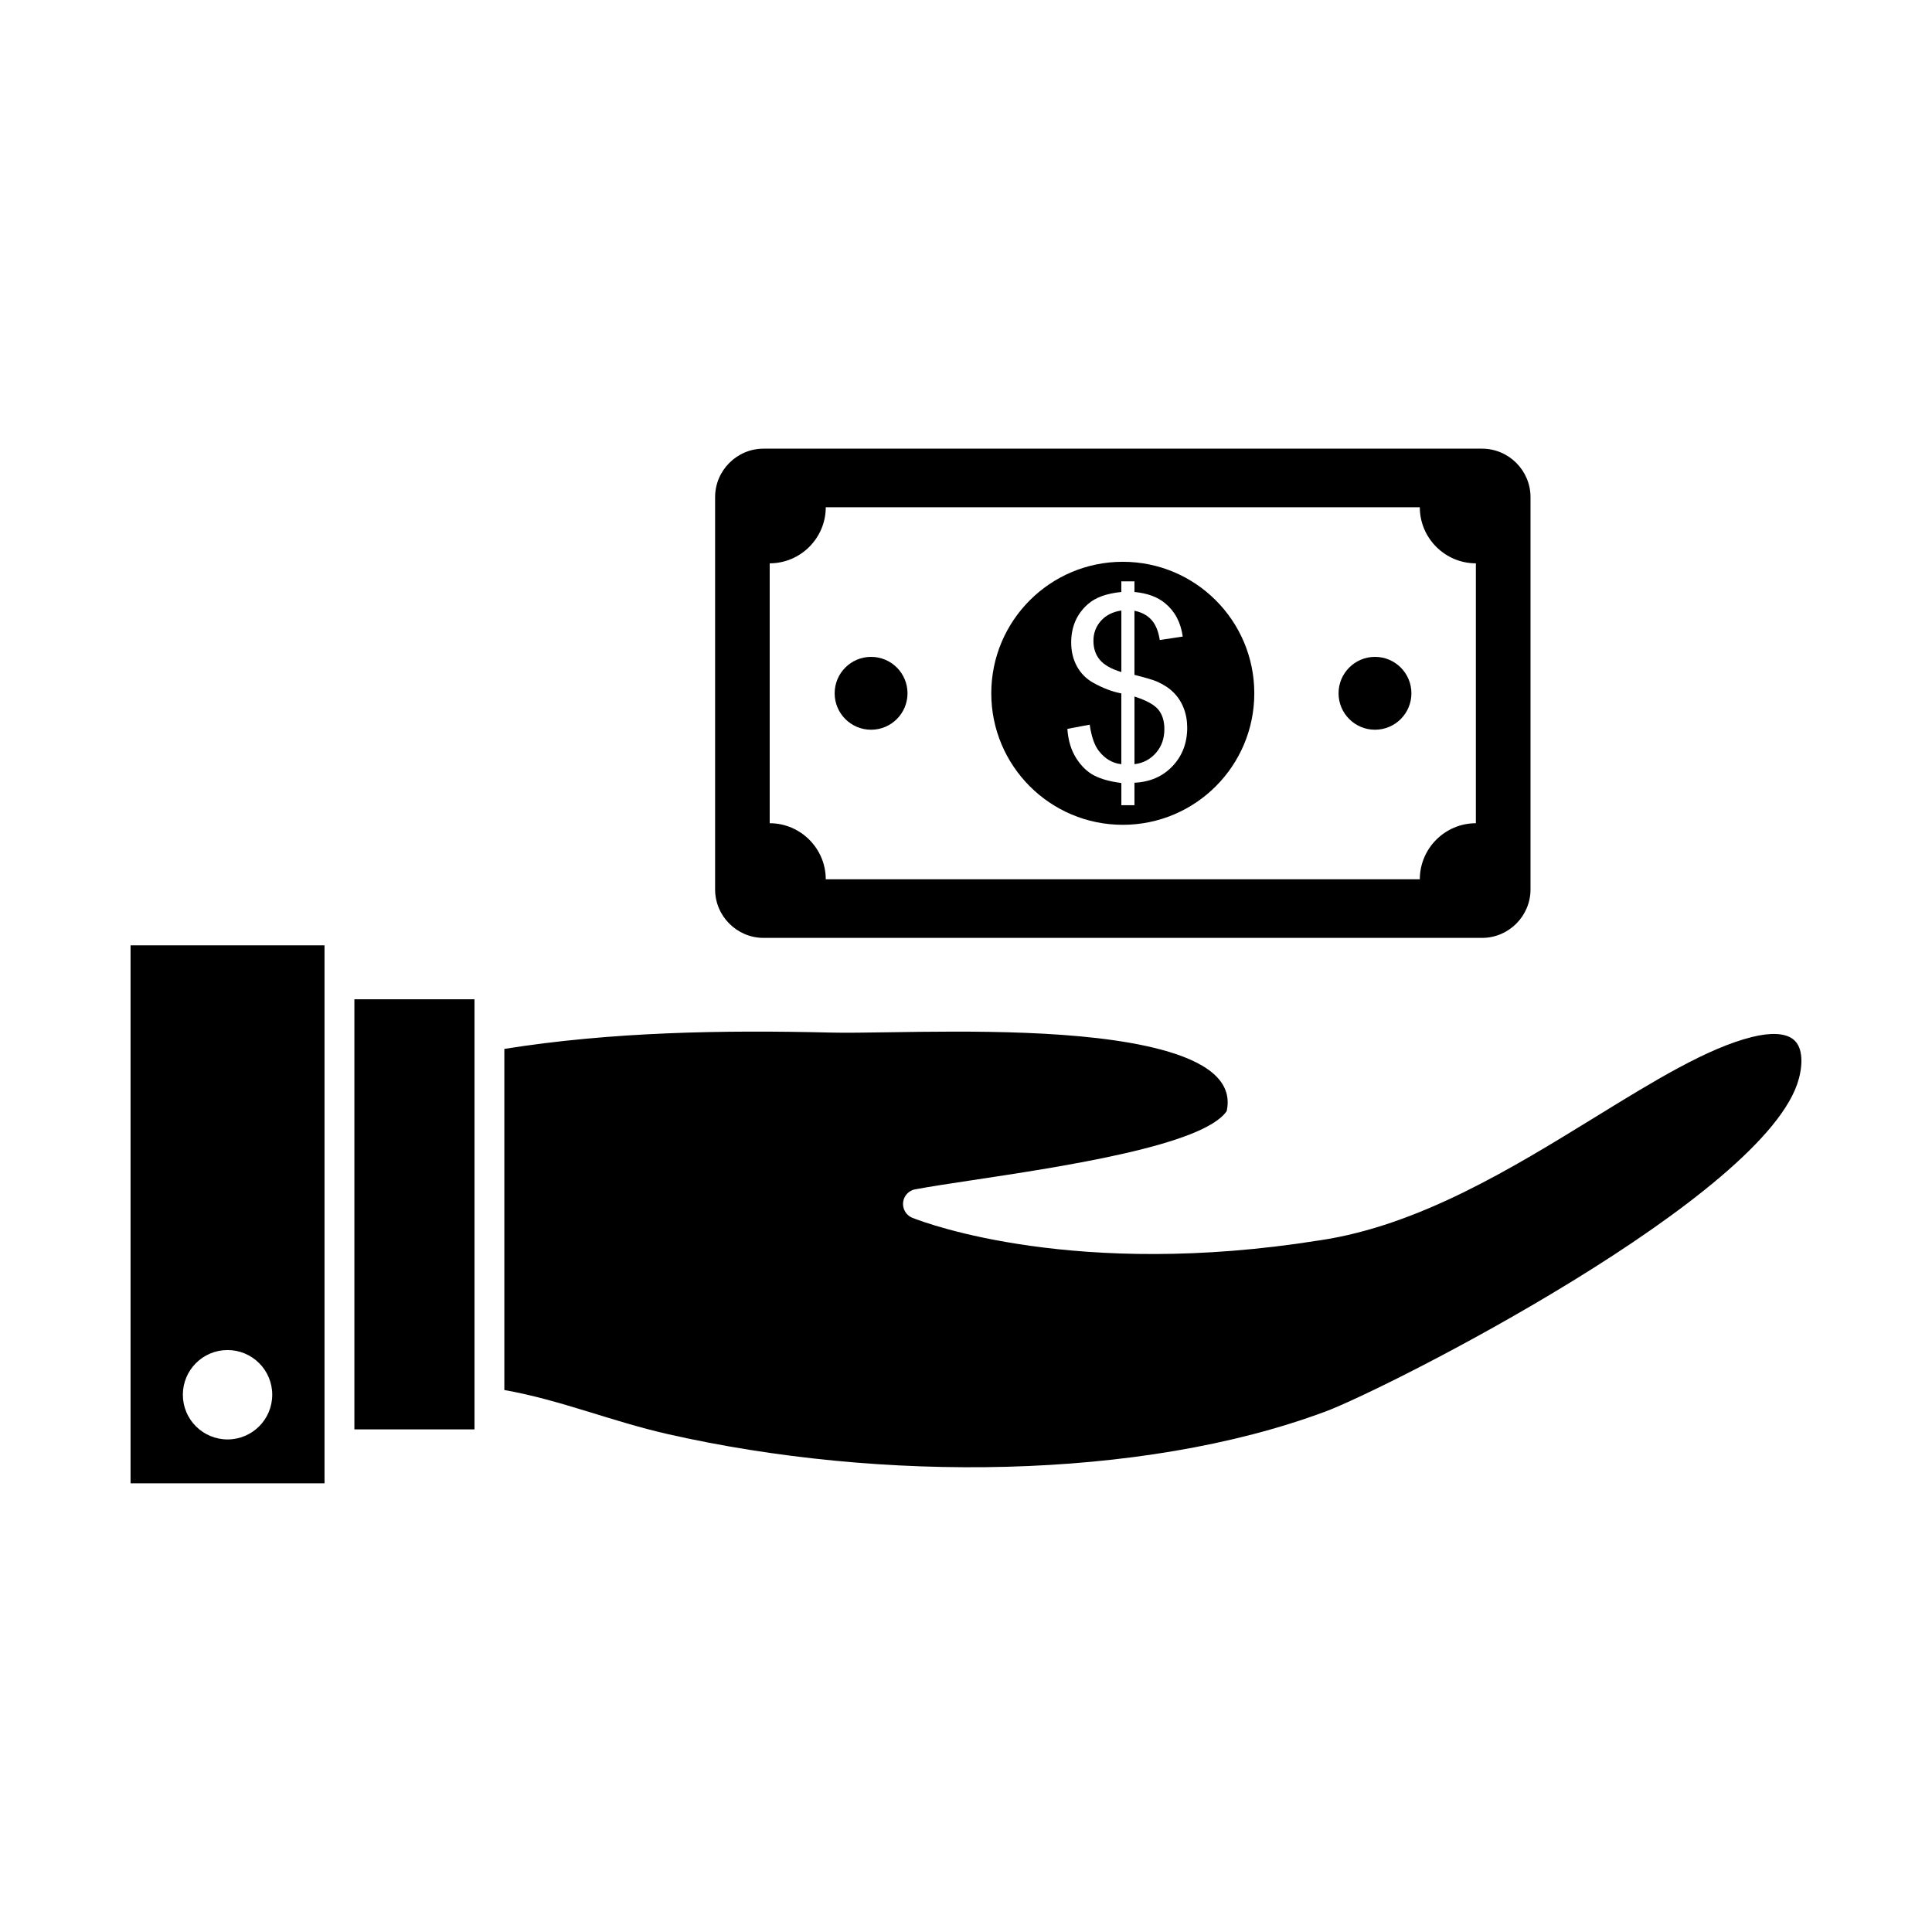
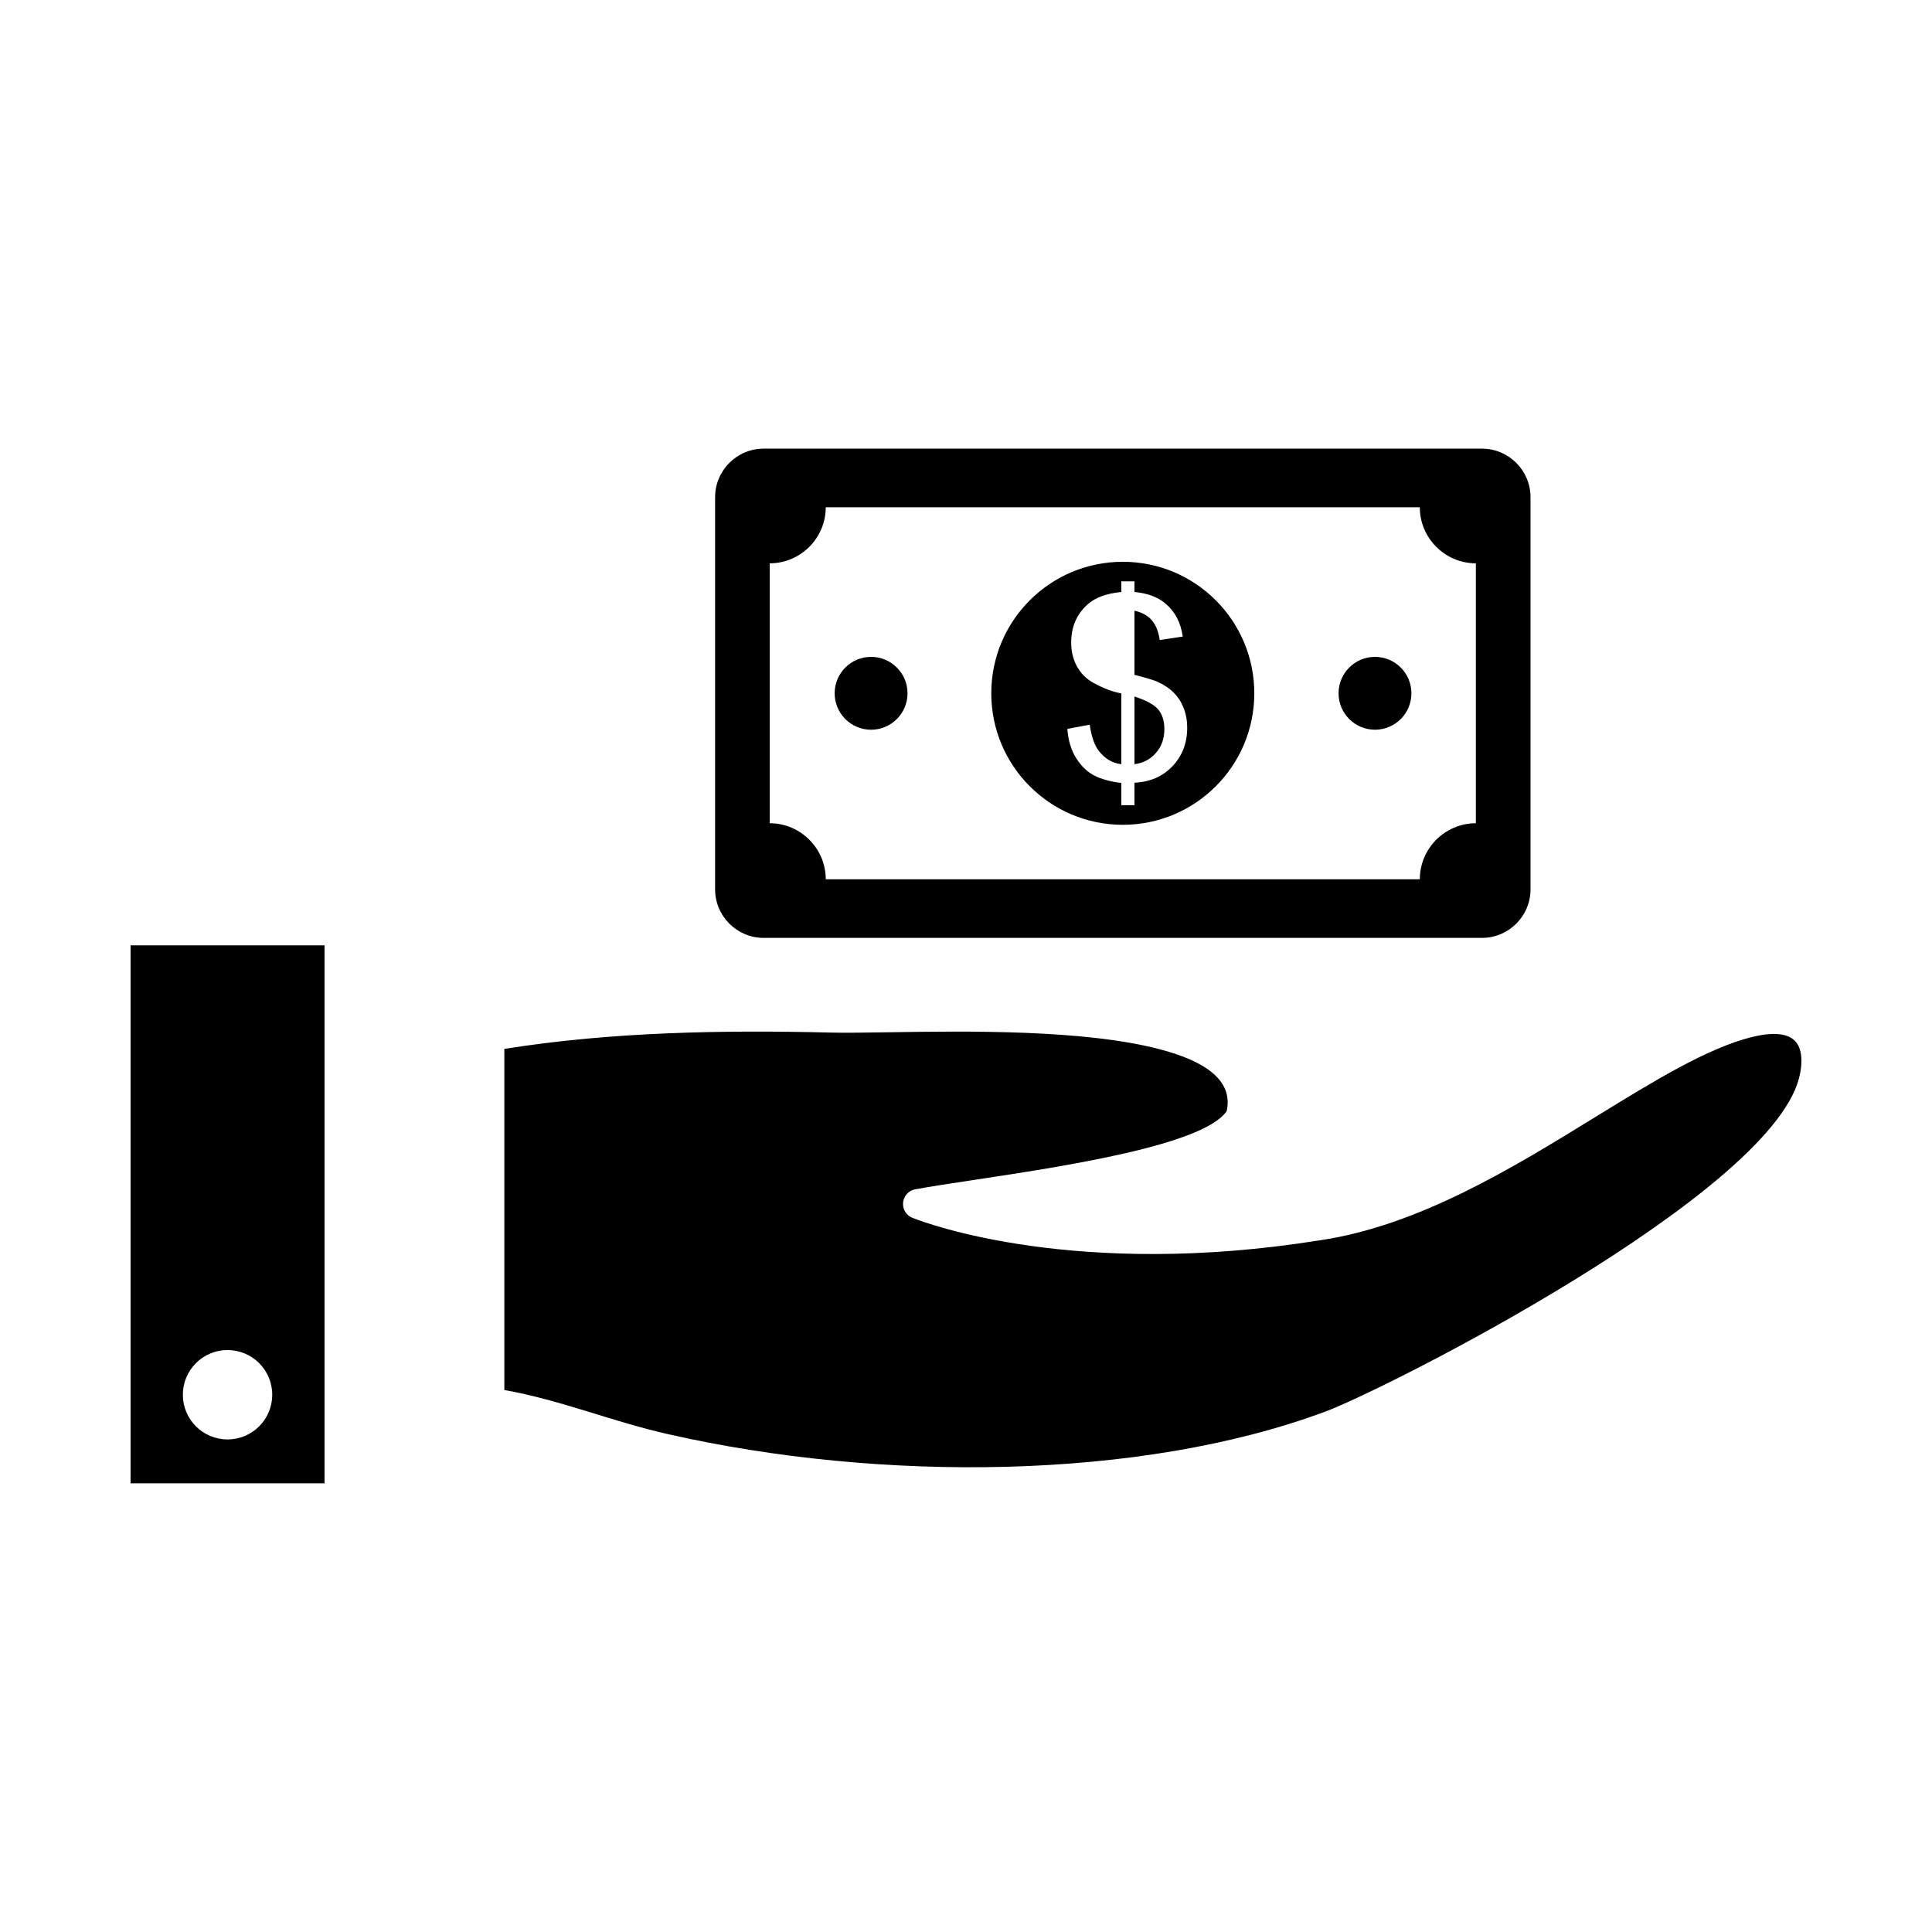
<svg xmlns="http://www.w3.org/2000/svg" fill="#000000" width="800px" height="800px" version="1.1" viewBox="144 144 512 512">
  <g fill-rule="evenodd">
    <path d="m346.35 262.9h190.41c7.062 0 12.84 5.777 12.84 12.84v103.97c0 7.062-5.777 12.84-12.84 12.84h-190.41c-7.062 0-12.84-5.777-12.84-12.84v-103.97c0-7.062 5.777-12.84 12.84-12.84zm16.484 15.531h157.43c0 8.172 6.684 14.855 14.855 14.855v68.879c-8.172 0-14.855 6.684-14.855 14.855h-157.43c0-8.172-6.684-14.855-14.855-14.855v-68.879c8.172 0 14.855-6.684 14.855-14.855z" />
-     <path d="m441.55 292.88c19.246 0 34.852 15.602 34.852 34.852 0 19.246-15.602 34.852-34.852 34.852-19.246 0-34.852-15.602-34.852-34.852 0-19.246 15.602-34.852 34.852-34.852zm-0.379 64.512v-5.891c-2.949-0.367-5.344-1.027-7.188-1.977s-3.441-2.492-4.785-4.606c-1.34-2.125-2.125-4.707-2.336-7.758l5.922-1.117c0.457 3.164 1.262 5.488 2.426 6.973 1.652 2.102 3.644 3.262 5.957 3.5v-18.754c-2.426-0.457-4.894-1.398-7.434-2.816-1.879-1.051-3.32-2.504-4.336-4.359s-1.52-3.957-1.52-6.316c0-4.191 1.488-7.59 4.449-10.184 1.988-1.754 4.941-2.816 8.84-3.207v-2.816h3.477v2.816c3.422 0.324 6.148 1.328 8.148 3.008 2.582 2.133 4.125 5.074 4.648 8.809l-6.09 0.918c-0.348-2.312-1.074-4.09-2.18-5.32-1.094-1.23-2.606-2.047-4.527-2.438v16.988c2.961 0.75 4.93 1.332 5.891 1.742 1.832 0.805 3.332 1.789 4.481 2.941 1.164 1.164 2.059 2.535 2.672 4.125 0.625 1.598 0.938 3.32 0.938 5.176 0 4.09-1.309 7.488-3.898 10.215-2.594 2.738-5.957 4.191-10.082 4.391v5.957h-3.477zm0-51.602c-2.293 0.348-4.102 1.262-5.422 2.75-1.32 1.488-1.977 3.242-1.977 5.277 0 2 0.559 3.688 1.688 5.039 1.129 1.352 3.027 2.438 5.711 3.242zm3.477 40.727c2.293-0.277 4.18-1.273 5.676-2.973 1.496-1.699 2.246-3.812 2.246-6.324 0-2.133-0.535-3.856-1.586-5.152-1.062-1.297-3.176-2.457-6.336-3.488z" />
+     <path d="m441.55 292.88c19.246 0 34.852 15.602 34.852 34.852 0 19.246-15.602 34.852-34.852 34.852-19.246 0-34.852-15.602-34.852-34.852 0-19.246 15.602-34.852 34.852-34.852zm-0.379 64.512v-5.891c-2.949-0.367-5.344-1.027-7.188-1.977s-3.441-2.492-4.785-4.606c-1.34-2.125-2.125-4.707-2.336-7.758l5.922-1.117c0.457 3.164 1.262 5.488 2.426 6.973 1.652 2.102 3.644 3.262 5.957 3.5v-18.754c-2.426-0.457-4.894-1.398-7.434-2.816-1.879-1.051-3.32-2.504-4.336-4.359s-1.52-3.957-1.52-6.316c0-4.191 1.488-7.59 4.449-10.184 1.988-1.754 4.941-2.816 8.84-3.207v-2.816h3.477v2.816c3.422 0.324 6.148 1.328 8.148 3.008 2.582 2.133 4.125 5.074 4.648 8.809l-6.09 0.918c-0.348-2.312-1.074-4.09-2.18-5.32-1.094-1.23-2.606-2.047-4.527-2.438v16.988c2.961 0.75 4.93 1.332 5.891 1.742 1.832 0.805 3.332 1.789 4.481 2.941 1.164 1.164 2.059 2.535 2.672 4.125 0.625 1.598 0.938 3.32 0.938 5.176 0 4.09-1.309 7.488-3.898 10.215-2.594 2.738-5.957 4.191-10.082 4.391v5.957h-3.477zm0-51.602zm3.477 40.727c2.293-0.277 4.18-1.273 5.676-2.973 1.496-1.699 2.246-3.812 2.246-6.324 0-2.133-0.535-3.856-1.586-5.152-1.062-1.297-3.176-2.457-6.336-3.488z" />
    <path d="m384.5 327.73c0 5.332-4.324 9.656-9.652 9.656-5.332 0-9.656-4.324-9.656-9.656 0-5.332 4.324-9.652 9.656-9.652 5.328 0 9.652 4.32 9.652 9.652" />
    <path d="m518.04 327.73c0 5.332-4.32 9.656-9.652 9.656s-9.656-4.324-9.656-9.656c0-5.332 4.324-9.652 9.656-9.652s9.652 4.32 9.652 9.652" />
    <path d="m230 472.39v-77.859h-51.402v142.56h51.402v-64.707zm-13.855 41.23c0-3.269-1.324-6.231-3.469-8.375-2.144-2.144-5.106-3.469-8.375-3.469s-6.231 1.324-8.375 3.469c-2.144 2.144-3.469 5.106-3.469 8.375 0 3.269 1.324 6.231 3.469 8.375 2.144 2.144 5.106 3.469 8.375 3.469s6.231-1.324 8.375-3.469c2.144-2.144 3.469-5.106 3.469-8.375z" />
-     <path d="m269.75 522.8v-113.98h-31.836v113.98z" />
    <path d="m495.14 518.12c16.457-6.129 117.36-57.258 125.58-88.262 0.703-2.66 0.871-5.086 0.441-7.066-0.344-1.578-1.098-2.844-2.301-3.625-2.047-1.324-5.492-1.609-10.578-0.348-11.824 2.938-25.988 11.656-41.516 21.211-22.035 13.562-46.734 28.766-73.039 32.676l-0.168 0.031v-0.004l-0.051 0.008v-0.008c-64.23 10.23-103.8-4.469-107.43-5.894-1.344-0.426-2.414-1.559-2.695-3.043-0.402-2.148 1.012-4.215 3.16-4.617l0.004 0.008c4.019-0.754 9.16-1.527 15.098-2.422 24-3.617 61.277-9.238 67.441-18.312 1.797-8.188-5.801-13.207-17.434-16.309-20.145-5.371-51.383-4.898-72.121-4.582-6.231 0.094-11.531 0.176-15.367 0.082-28.703-0.699-58.109-0.191-86.508 4.328v90.398c14.965 2.656 28.23 8.254 43.305 11.68 56.426 12.824 125.36 12.246 174.18-5.938z" />
  </g>
</svg>